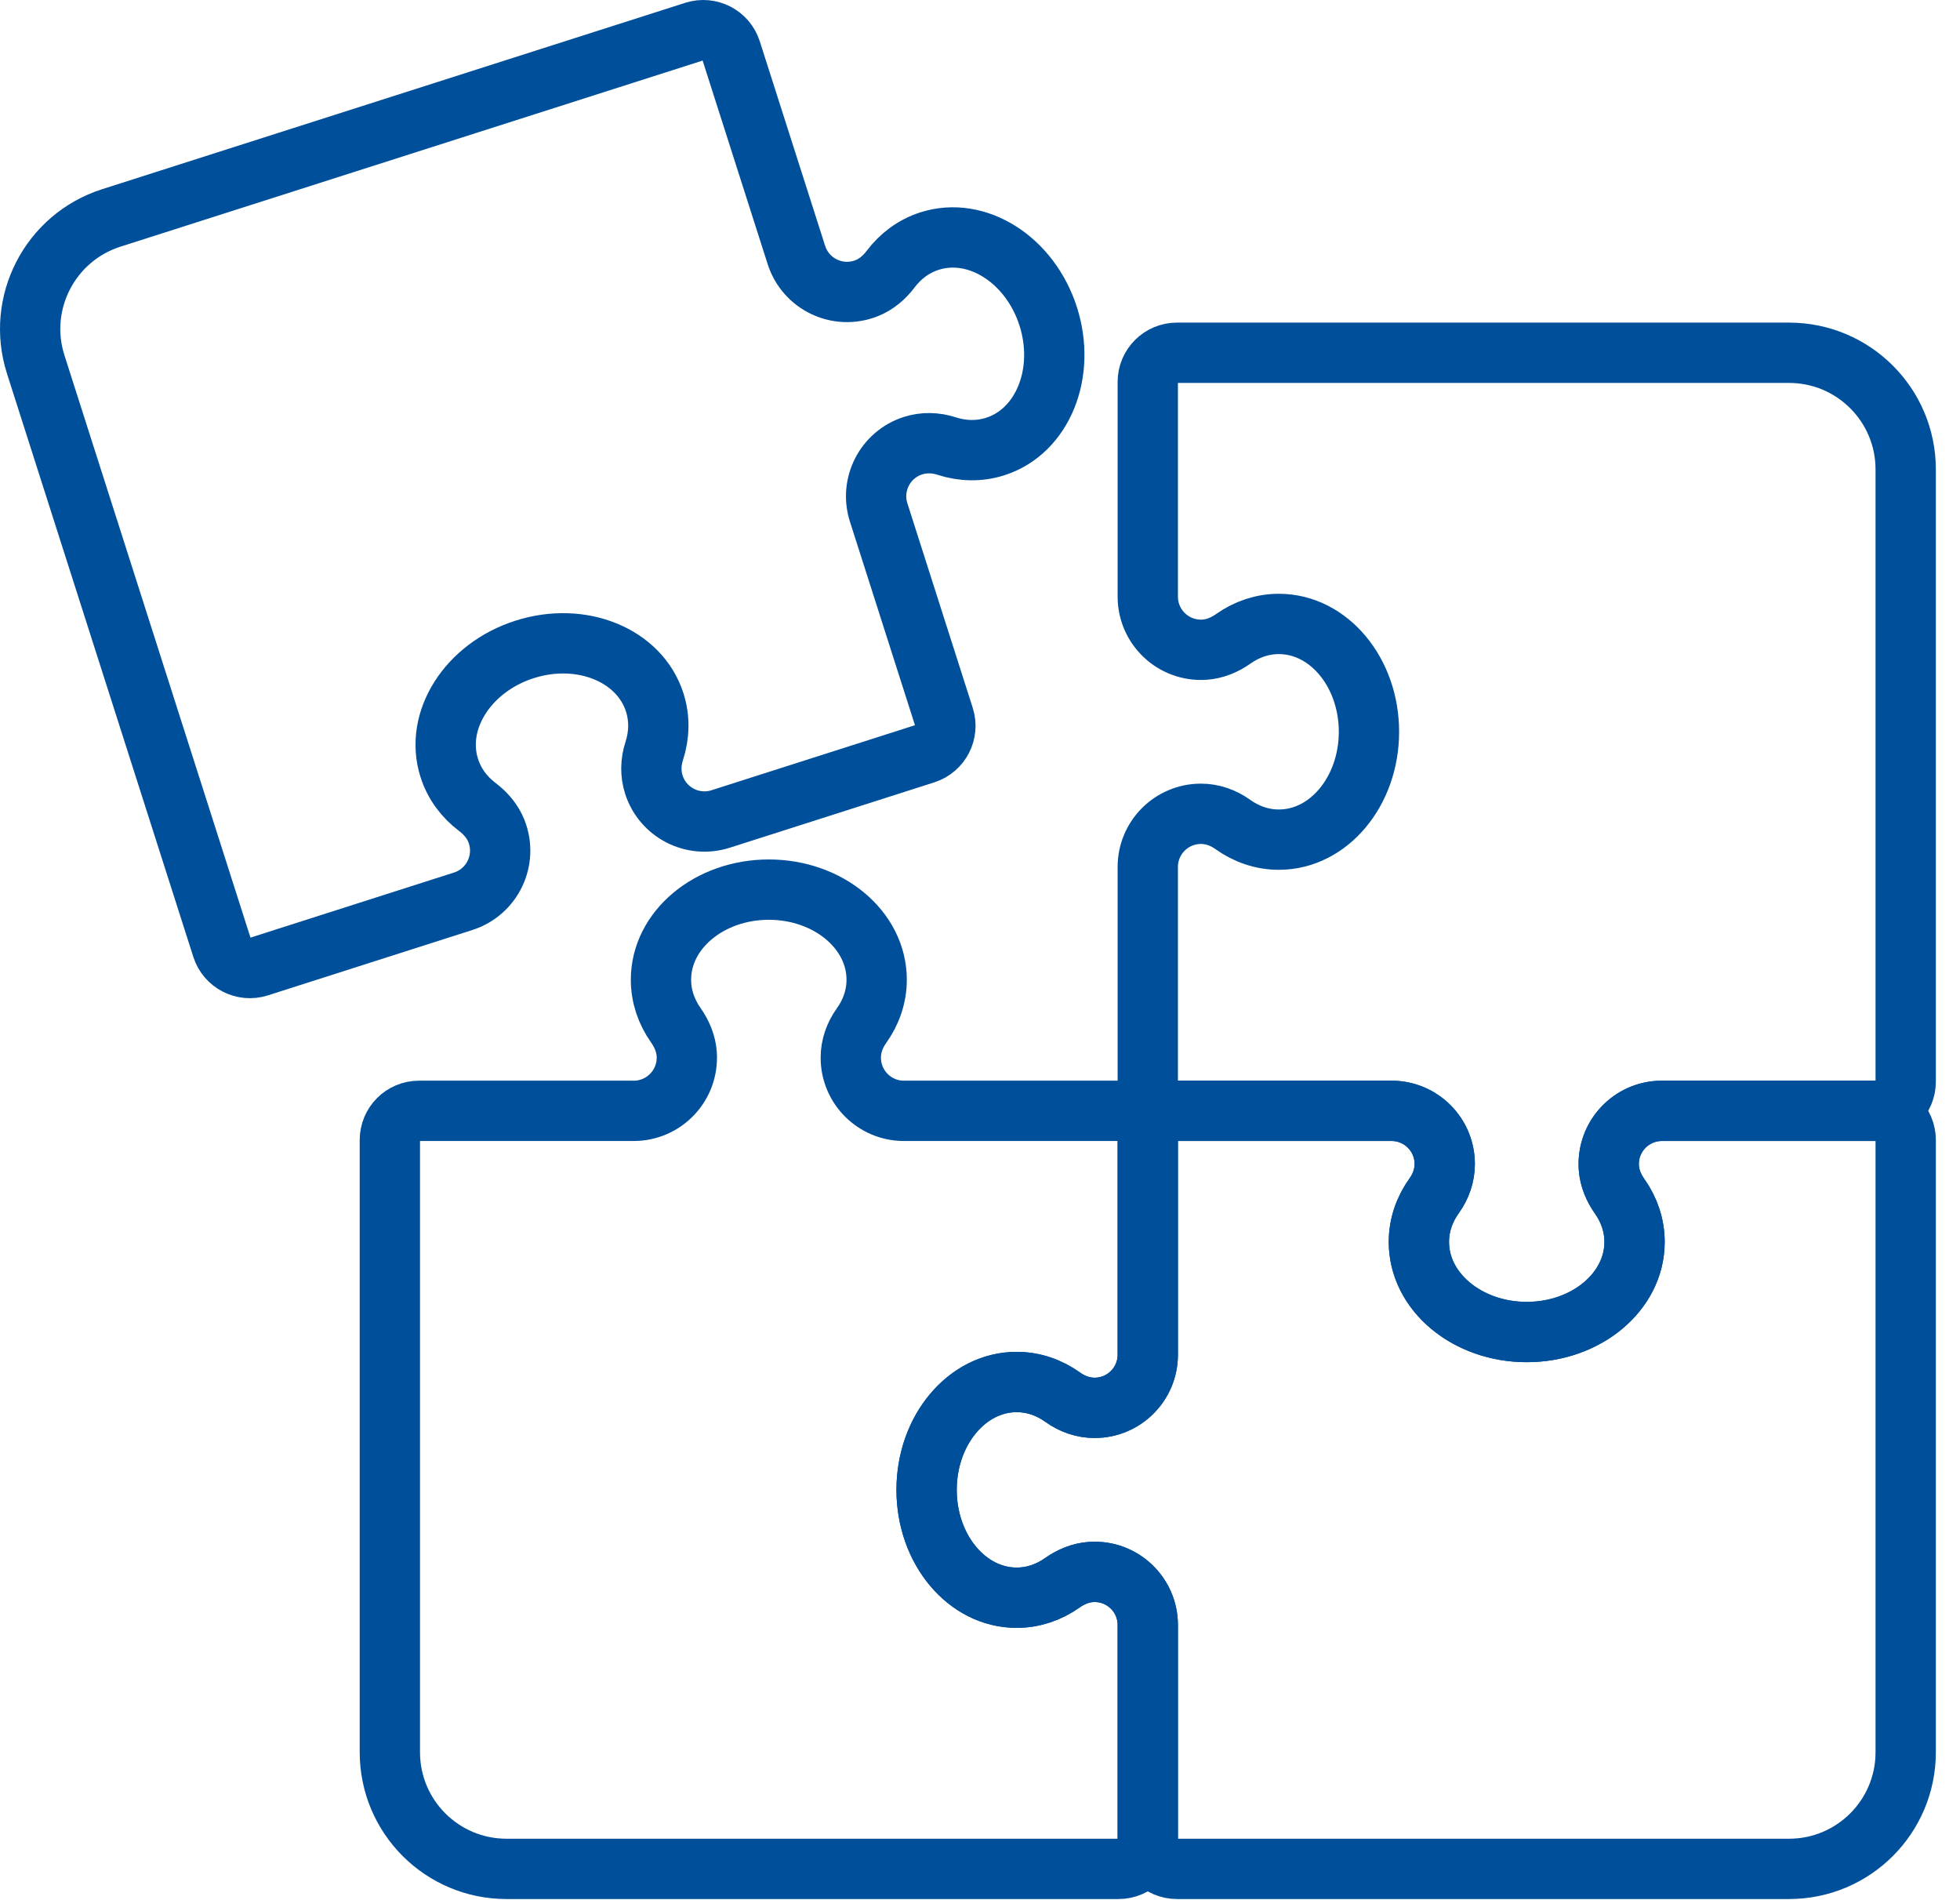
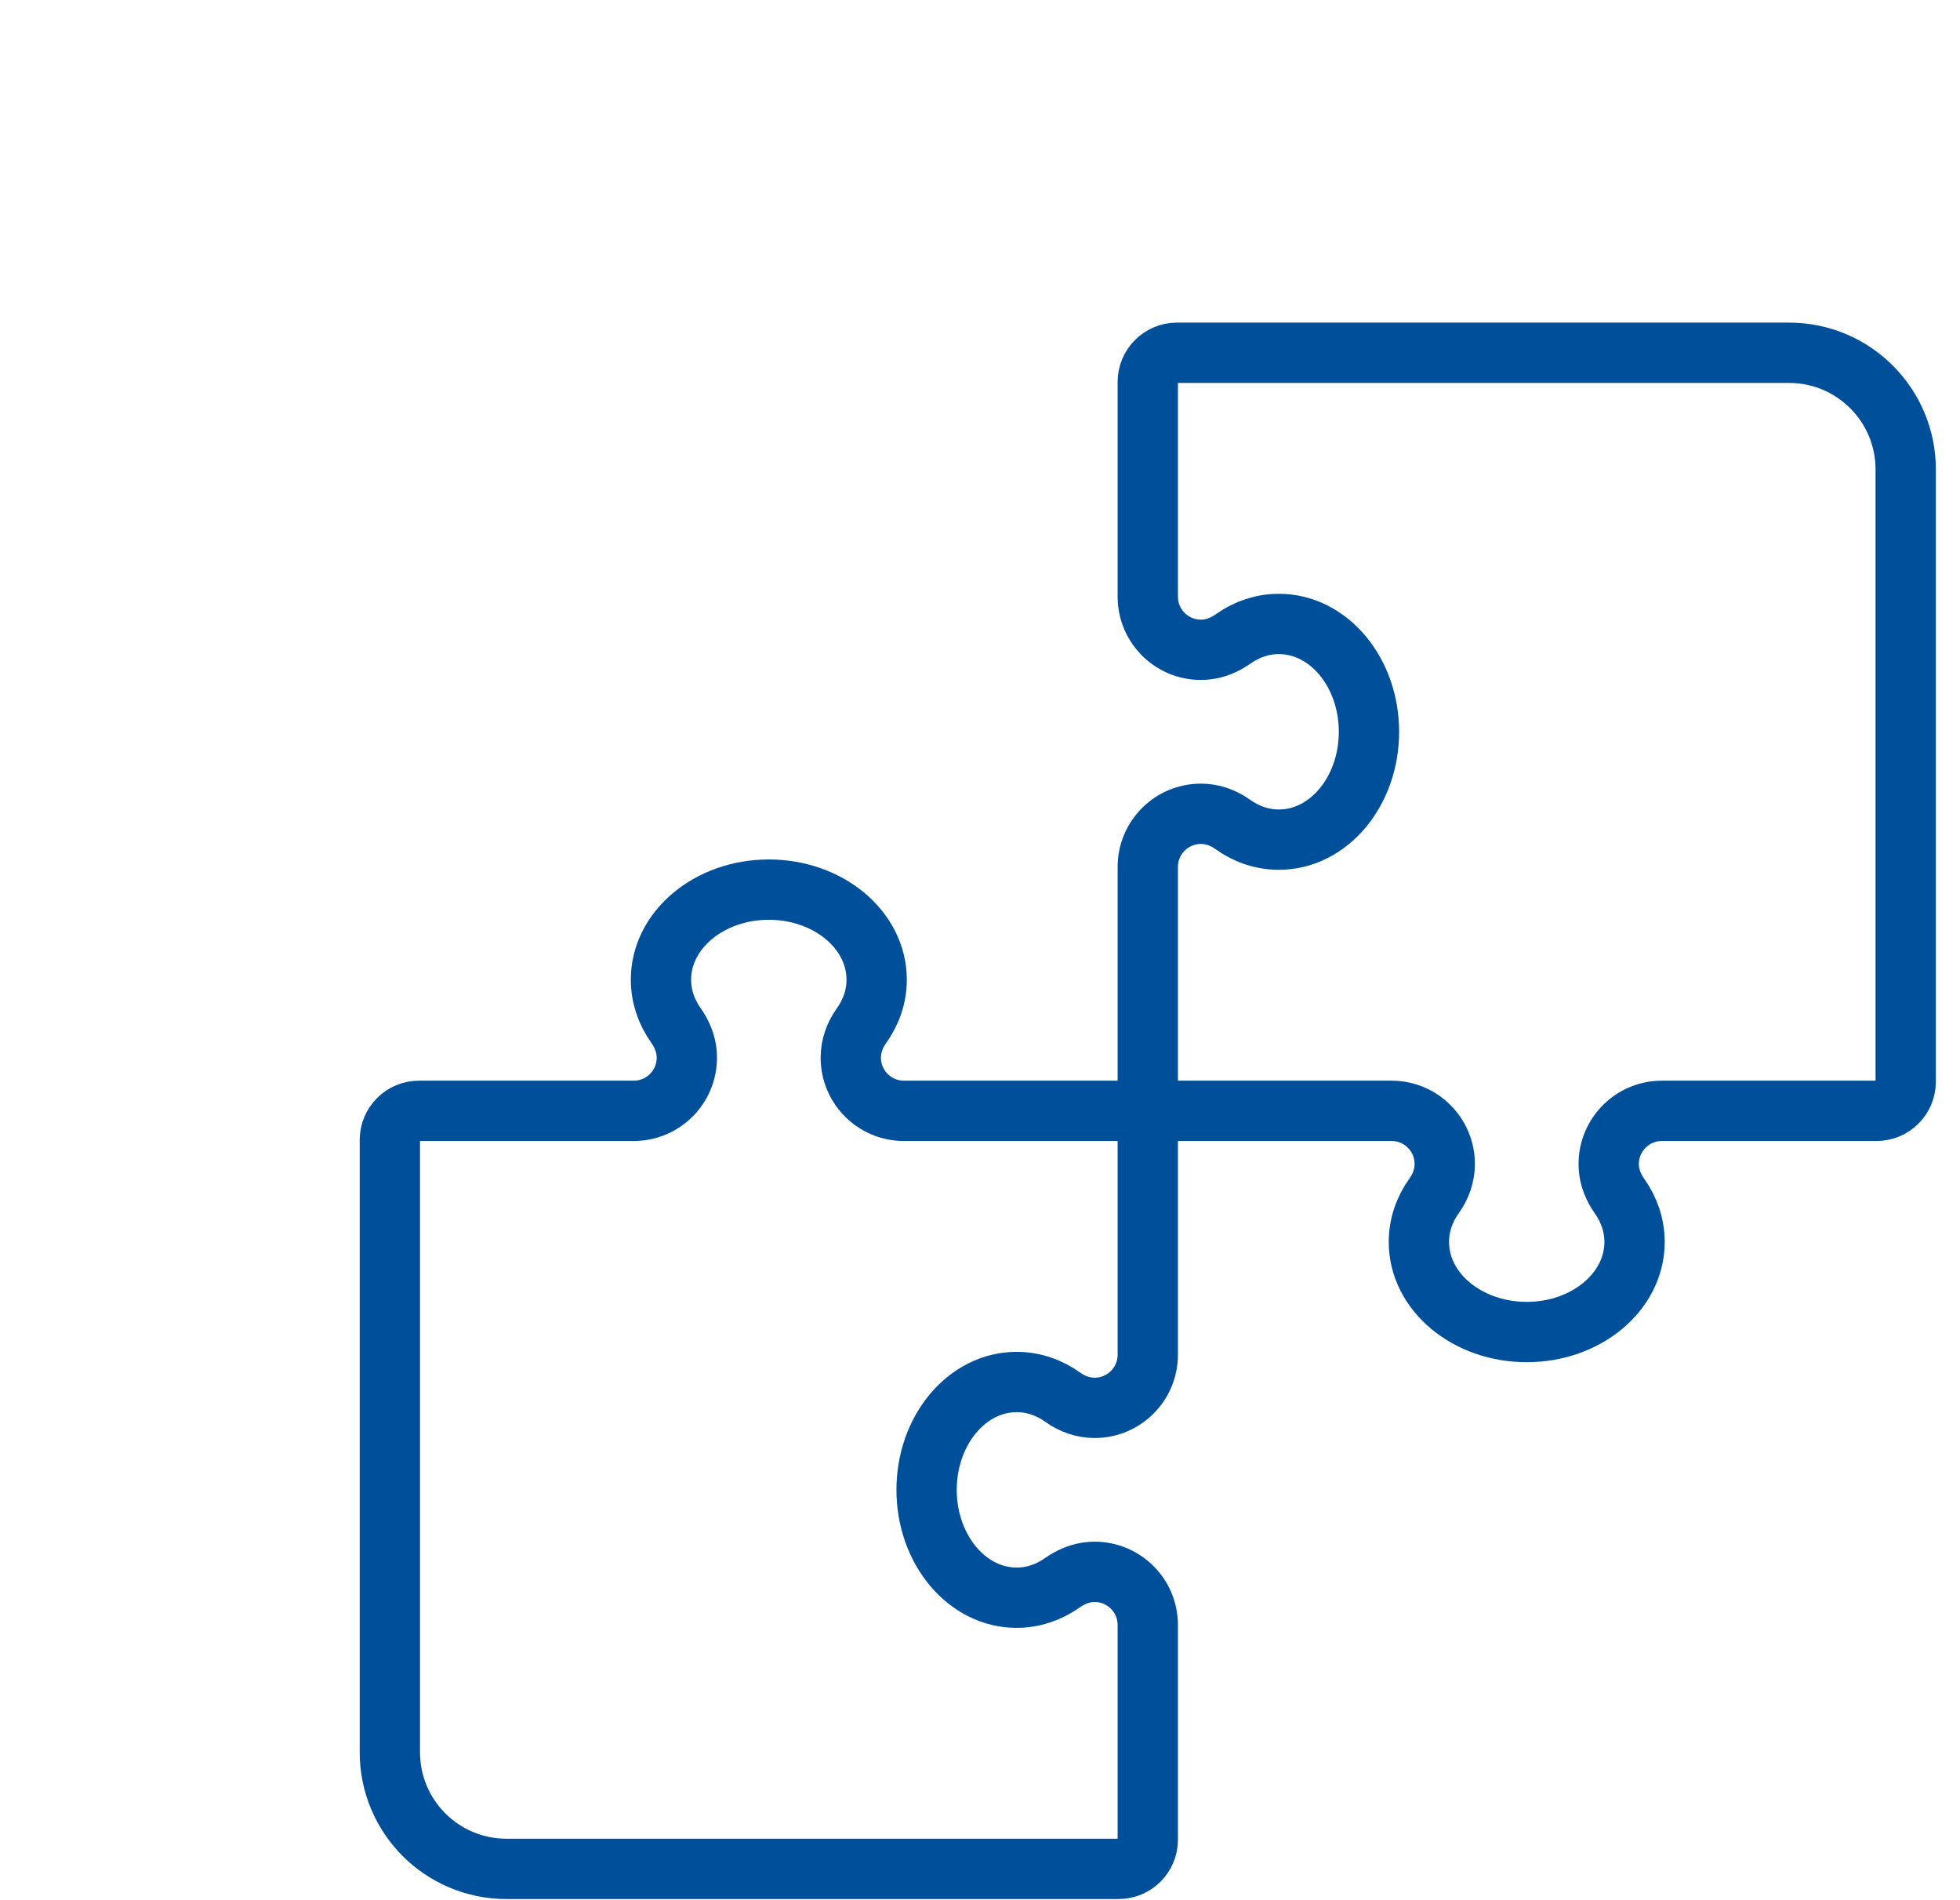
<svg xmlns="http://www.w3.org/2000/svg" width="65px" height="63px" viewBox="0 0 65 63" version="1.1">
  <title>Page 1</title>
  <desc>Created with Sketch.</desc>
  <g id="Page-1" stroke="none" stroke-width="1" fill="none" fill-rule="evenodd">
    <g transform="translate(1, 1)" stroke="#004F9A" stroke-width="2">
-       <path d="M29.828,6.993 C29.303,7.161 28.865,7.489 28.538,7.922 C28.33,8.198 28.062,8.429 27.74,8.556 C26.782,8.934 25.719,8.419 25.411,7.454 L23.244,0.673 C23.081,0.164 22.537,-0.116 22.028,0.046 L2.691,6.226 C0.656,6.876 -0.466,9.052 0.185,11.086 L6.364,30.424 C6.527,30.933 7.071,31.213 7.58,31.051 L14.361,28.883 C15.326,28.575 15.841,27.513 15.463,26.554 C15.336,26.233 15.105,25.965 14.829,25.756 C14.396,25.429 14.068,24.992 13.9,24.466 C13.397,22.895 14.516,21.134 16.397,20.533 C18.278,19.931 20.21,20.718 20.712,22.289 C20.883,22.823 20.866,23.378 20.696,23.903 C20.578,24.264 20.568,24.651 20.683,25.013 C20.979,25.94 21.971,26.451 22.898,26.155 L29.68,23.988 C30.188,23.825 30.469,23.281 30.306,22.773 L28.139,15.991 C27.843,15.064 28.354,14.072 29.281,13.776 C29.643,13.661 30.03,13.672 30.391,13.789 C30.916,13.959 31.472,13.976 32.006,13.805 C33.577,13.303 34.363,11.371 33.762,9.49 C33.16,7.609 31.399,6.491 29.828,6.993 Z" id="Stroke-1" />
      <path d="M53.207,40.18 C53.207,39.628 53.028,39.112 52.715,38.668 C52.515,38.385 52.377,38.06 52.354,37.715 C52.286,36.687 53.099,35.832 54.112,35.832 L61.232,35.832 C61.766,35.832 62.199,35.399 62.199,34.865 L62.199,14.564 C62.199,12.428 60.467,10.697 58.332,10.697 L38.031,10.697 C37.497,10.697 37.064,11.13 37.064,11.664 L37.064,18.783 C37.064,19.796 37.919,20.61 38.947,20.541 C39.292,20.518 39.618,20.38 39.9,20.181 C40.344,19.868 40.86,19.688 41.412,19.688 C43.062,19.688 44.399,21.289 44.399,23.264 C44.399,25.239 43.062,26.84 41.412,26.84 C40.852,26.84 40.328,26.655 39.879,26.333 C39.571,26.112 39.206,25.983 38.826,25.983 C37.853,25.983 37.064,26.772 37.064,27.745 L37.064,34.865 C37.064,35.399 37.497,35.832 38.031,35.832 L45.15,35.832 C46.123,35.832 46.912,36.621 46.912,37.594 C46.912,37.974 46.784,38.339 46.562,38.647 C46.241,39.095 46.055,39.619 46.055,40.18 C46.055,41.83 47.656,43.166 49.631,43.166 C51.606,43.166 53.207,41.83 53.207,40.18 Z" id="Stroke-3" />
-       <path d="M32.715,51.975 C33.267,51.975 33.784,51.795 34.227,51.483 C34.51,51.283 34.835,51.145 35.181,51.122 C36.209,51.053 37.064,51.867 37.064,52.88 L37.064,60 C37.064,60.533 37.497,60.966 38.031,60.966 L58.332,60.966 C60.467,60.966 62.199,59.235 62.199,57.099 L62.199,36.798 C62.199,36.264 61.766,35.832 61.232,35.832 L54.112,35.832 C53.099,35.832 52.286,36.687 52.354,37.715 C52.377,38.06 52.515,38.385 52.715,38.668 C53.028,39.112 53.207,39.628 53.207,40.18 C53.207,41.829 51.606,43.166 49.631,43.166 C47.656,43.166 46.055,41.829 46.055,40.18 C46.055,39.619 46.241,39.095 46.562,38.647 C46.784,38.339 46.912,37.974 46.912,37.594 C46.912,36.621 46.123,35.832 45.15,35.832 L38.031,35.832 C37.497,35.832 37.064,36.264 37.064,36.798 L37.064,43.918 C37.064,44.891 36.275,45.68 35.302,45.68 C34.922,45.68 34.556,45.552 34.248,45.33 C33.8,45.008 33.276,44.823 32.715,44.823 C31.066,44.823 29.729,46.424 29.729,48.399 C29.729,50.374 31.066,51.975 32.715,51.975 Z" id="Stroke-5" />
      <path d="M20.92,31.483 C20.92,32.035 21.1,32.552 21.413,32.995 C21.612,33.278 21.75,33.603 21.774,33.948 C21.842,34.977 21.029,35.832 20.015,35.832 L12.896,35.832 C12.362,35.832 11.929,36.264 11.929,36.798 L11.929,57.099 C11.929,59.235 13.66,60.966 15.796,60.966 L36.097,60.966 C36.631,60.966 37.064,60.533 37.064,60 L37.064,52.88 C37.064,51.867 36.209,51.053 35.181,51.122 C34.835,51.145 34.51,51.283 34.227,51.483 C33.784,51.795 33.267,51.975 32.715,51.975 C31.066,51.975 29.729,50.374 29.729,48.399 C29.729,46.424 31.066,44.823 32.715,44.823 C33.276,44.823 33.8,45.008 34.248,45.33 C34.556,45.552 34.922,45.68 35.302,45.68 C36.275,45.68 37.064,44.891 37.064,43.918 L37.064,36.798 C37.064,36.264 36.631,35.832 36.097,35.832 L28.978,35.832 C28.004,35.832 27.215,35.043 27.215,34.069 C27.215,33.69 27.344,33.324 27.565,33.016 C27.887,32.568 28.073,32.044 28.073,31.483 C28.073,29.834 26.472,28.497 24.497,28.497 C22.522,28.497 20.92,29.834 20.92,31.483 Z" id="Stroke-7" />
    </g>
  </g>
</svg>